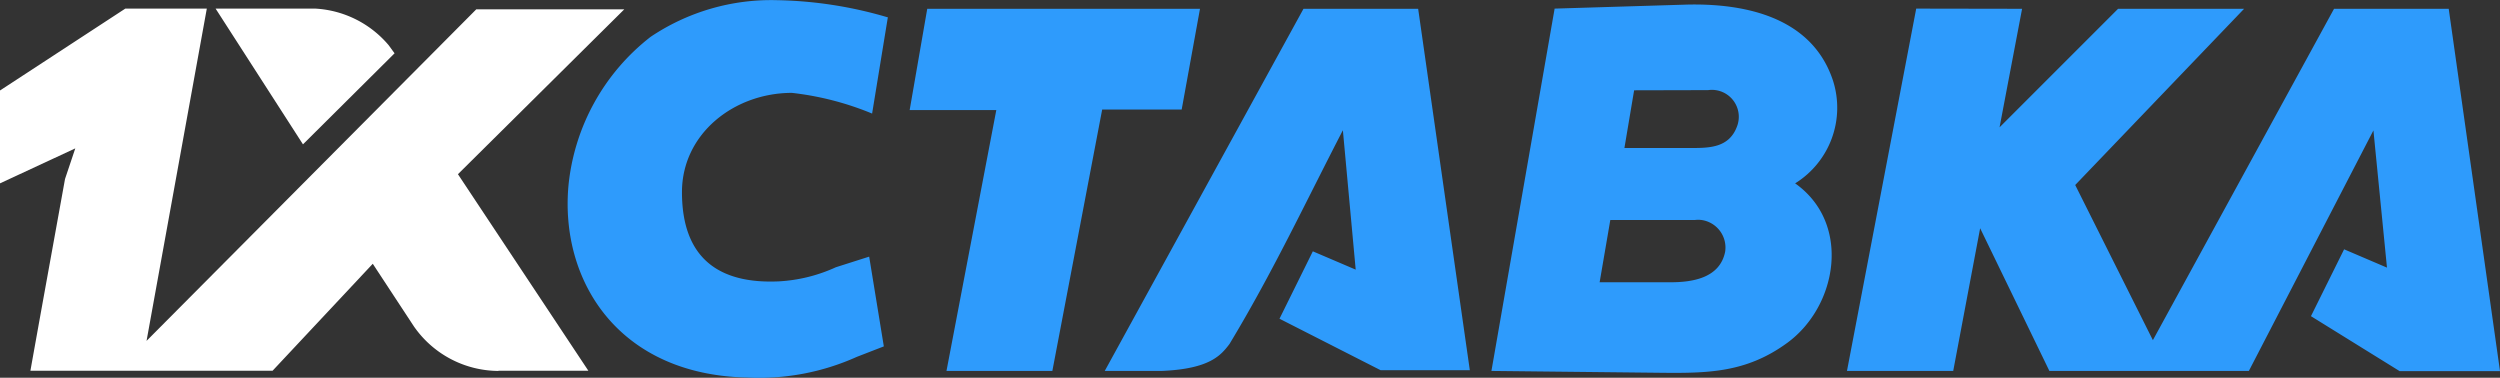
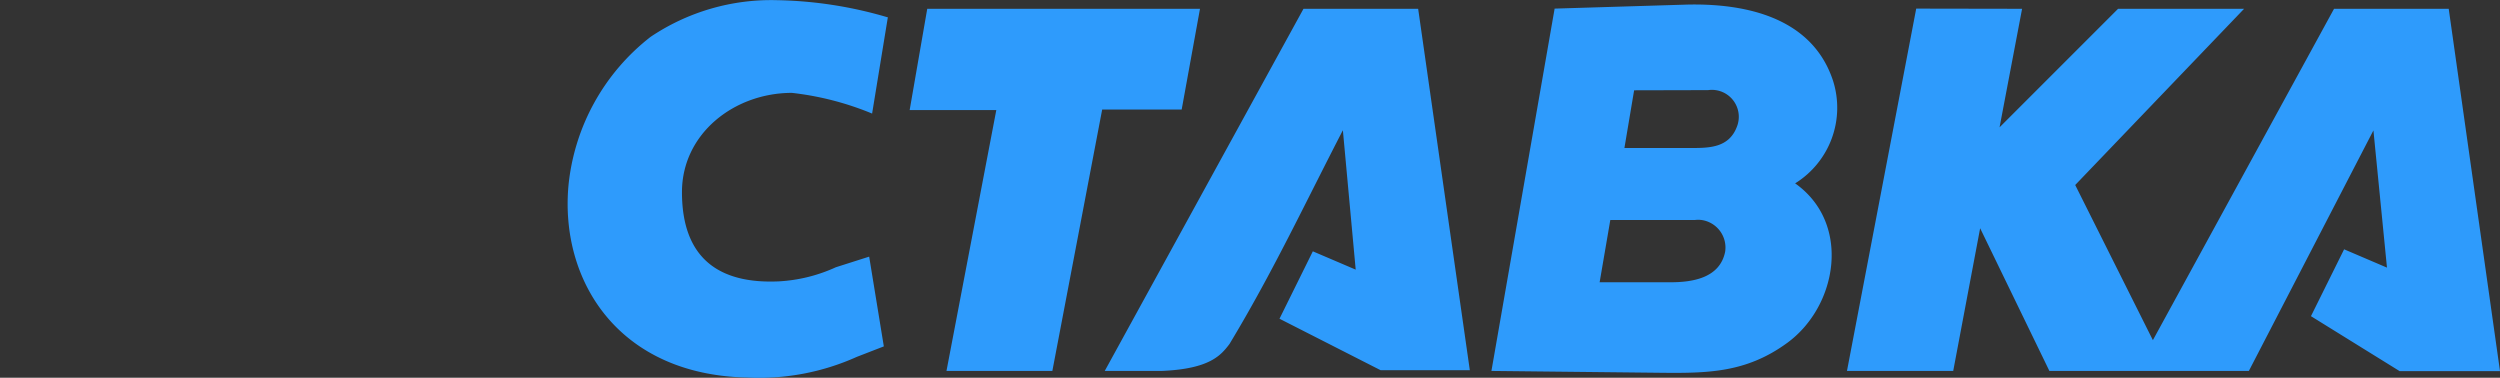
<svg xmlns="http://www.w3.org/2000/svg" id="Слой_1" data-name="Слой 1" viewBox="0 0 136.48 20.62">
  <rect x="0" y="0" width="136.48" height="20.62" fill="#333333" stroke="none" />
  <defs>
    <style>.cls-1{fill:#2e9bfc;}.cls-2{fill:#fff;}</style>
  </defs>
  <title>1xstavka_1</title>
  <path class="cls-1" d="M48.47.93l-.86,5.26a16.15,16.15,0,0,0-4.38-1.13c-3.14,0-6,2.22-6,5.42,0,4,2.48,5,5.29,4.87a8.57,8.57,0,0,0,3.11-.77L47.45,14l.8,4.9-1.47.57a13,13,0,0,1-6,1.13c-7-.15-10.2-5.25-9.75-10.44A11.74,11.74,0,0,1,35.52,2a11.81,11.81,0,0,1,6.92-2,22.61,22.61,0,0,1,6,.93ZM104.61.46h0l-3.78,19.78h5.8l1.47-7.79,3.78,7.79h10.89l6.8-13.13.74,7.49-2.34-1-1.81,3.65,4.84,3h5.48L133.68.47h-6.26l-9.89,18.09-4.24-8.47L122.51.47h-6.88l-6.47,6.47L110.39.47ZM84.87.46,92.12.24c3.22-.07,6.82.72,7.95,4.16A4.86,4.86,0,0,1,98,10c3.08,2.18,2.32,6.69-.42,8.7-2.25,1.65-4.36,1.67-7,1.64l-9.16-.1Zm4.34,4.46-.53,3.15h3.61c1,0,2.09,0,2.53-1.16a1.47,1.47,0,0,0-1.57-2ZM87.32,15.4h3.86c1.2,0,2.71-.22,3-1.67A1.52,1.52,0,0,0,92.89,12a1.45,1.45,0,0,0-.36,0H87.91l-.59,3.44ZM71.16.47h0L60.31,20.24h3.11c2.62-.11,3.23-.85,3.7-1.47,2.36-3.91,4.09-7.61,6.19-11.67l.7,7.61-2.34-1-1.82,3.68,5.52,2.81h4.87L77.42.47ZM50.62.47H65.51l-1,5.5H60.17L57.45,20.24H51.67L54.39,6H49.66Z" transform="translate(0 0.01)" />
-   <path class="cls-2" d="M27.21,20.23h4.91L25,9.5l9.08-9H26L8,18.6,11.29.46H6.84L0,4.93V10L4.11,8.09,3.55,9.76c-.63,3.49-1.27,7-1.89,10.47H14.88l5.47-5.84,2.24,3.41a5.65,5.65,0,0,0,4.62,2.44ZM16.54,7.87,11.77.46h5.45a5.65,5.65,0,0,1,4,2l.32.44Z" transform="translate(0 0.01)" />
</svg>